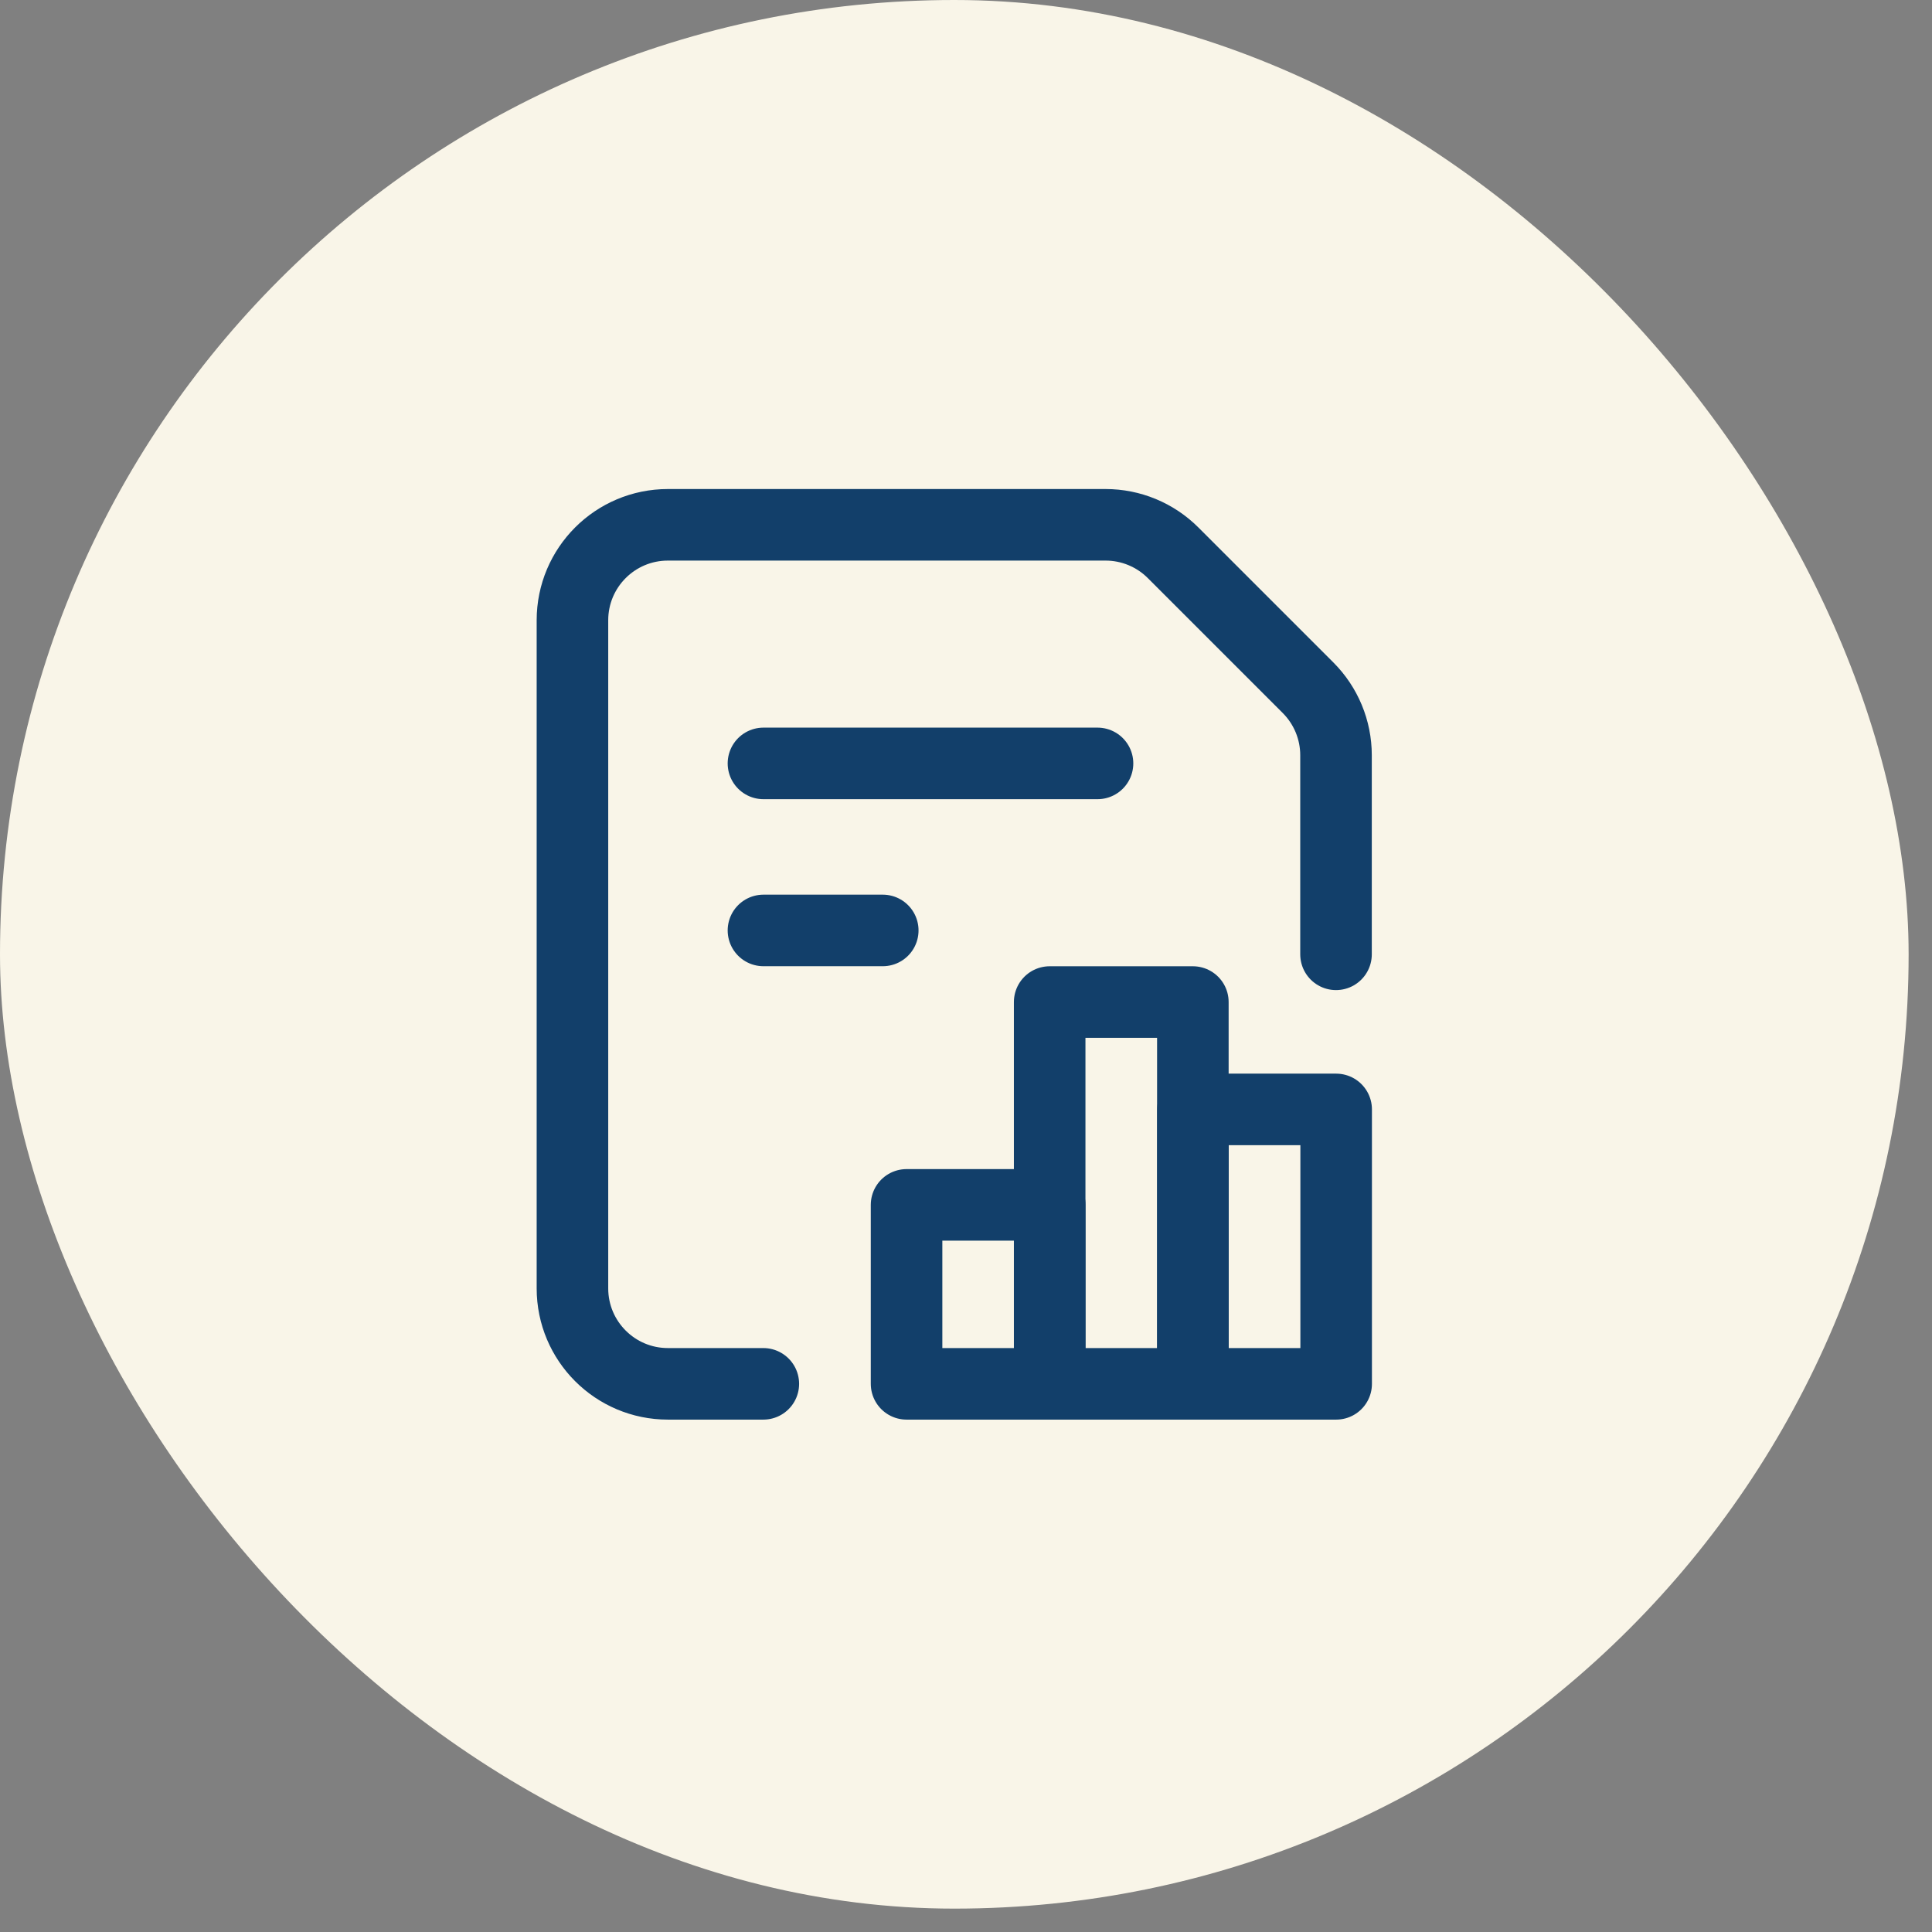
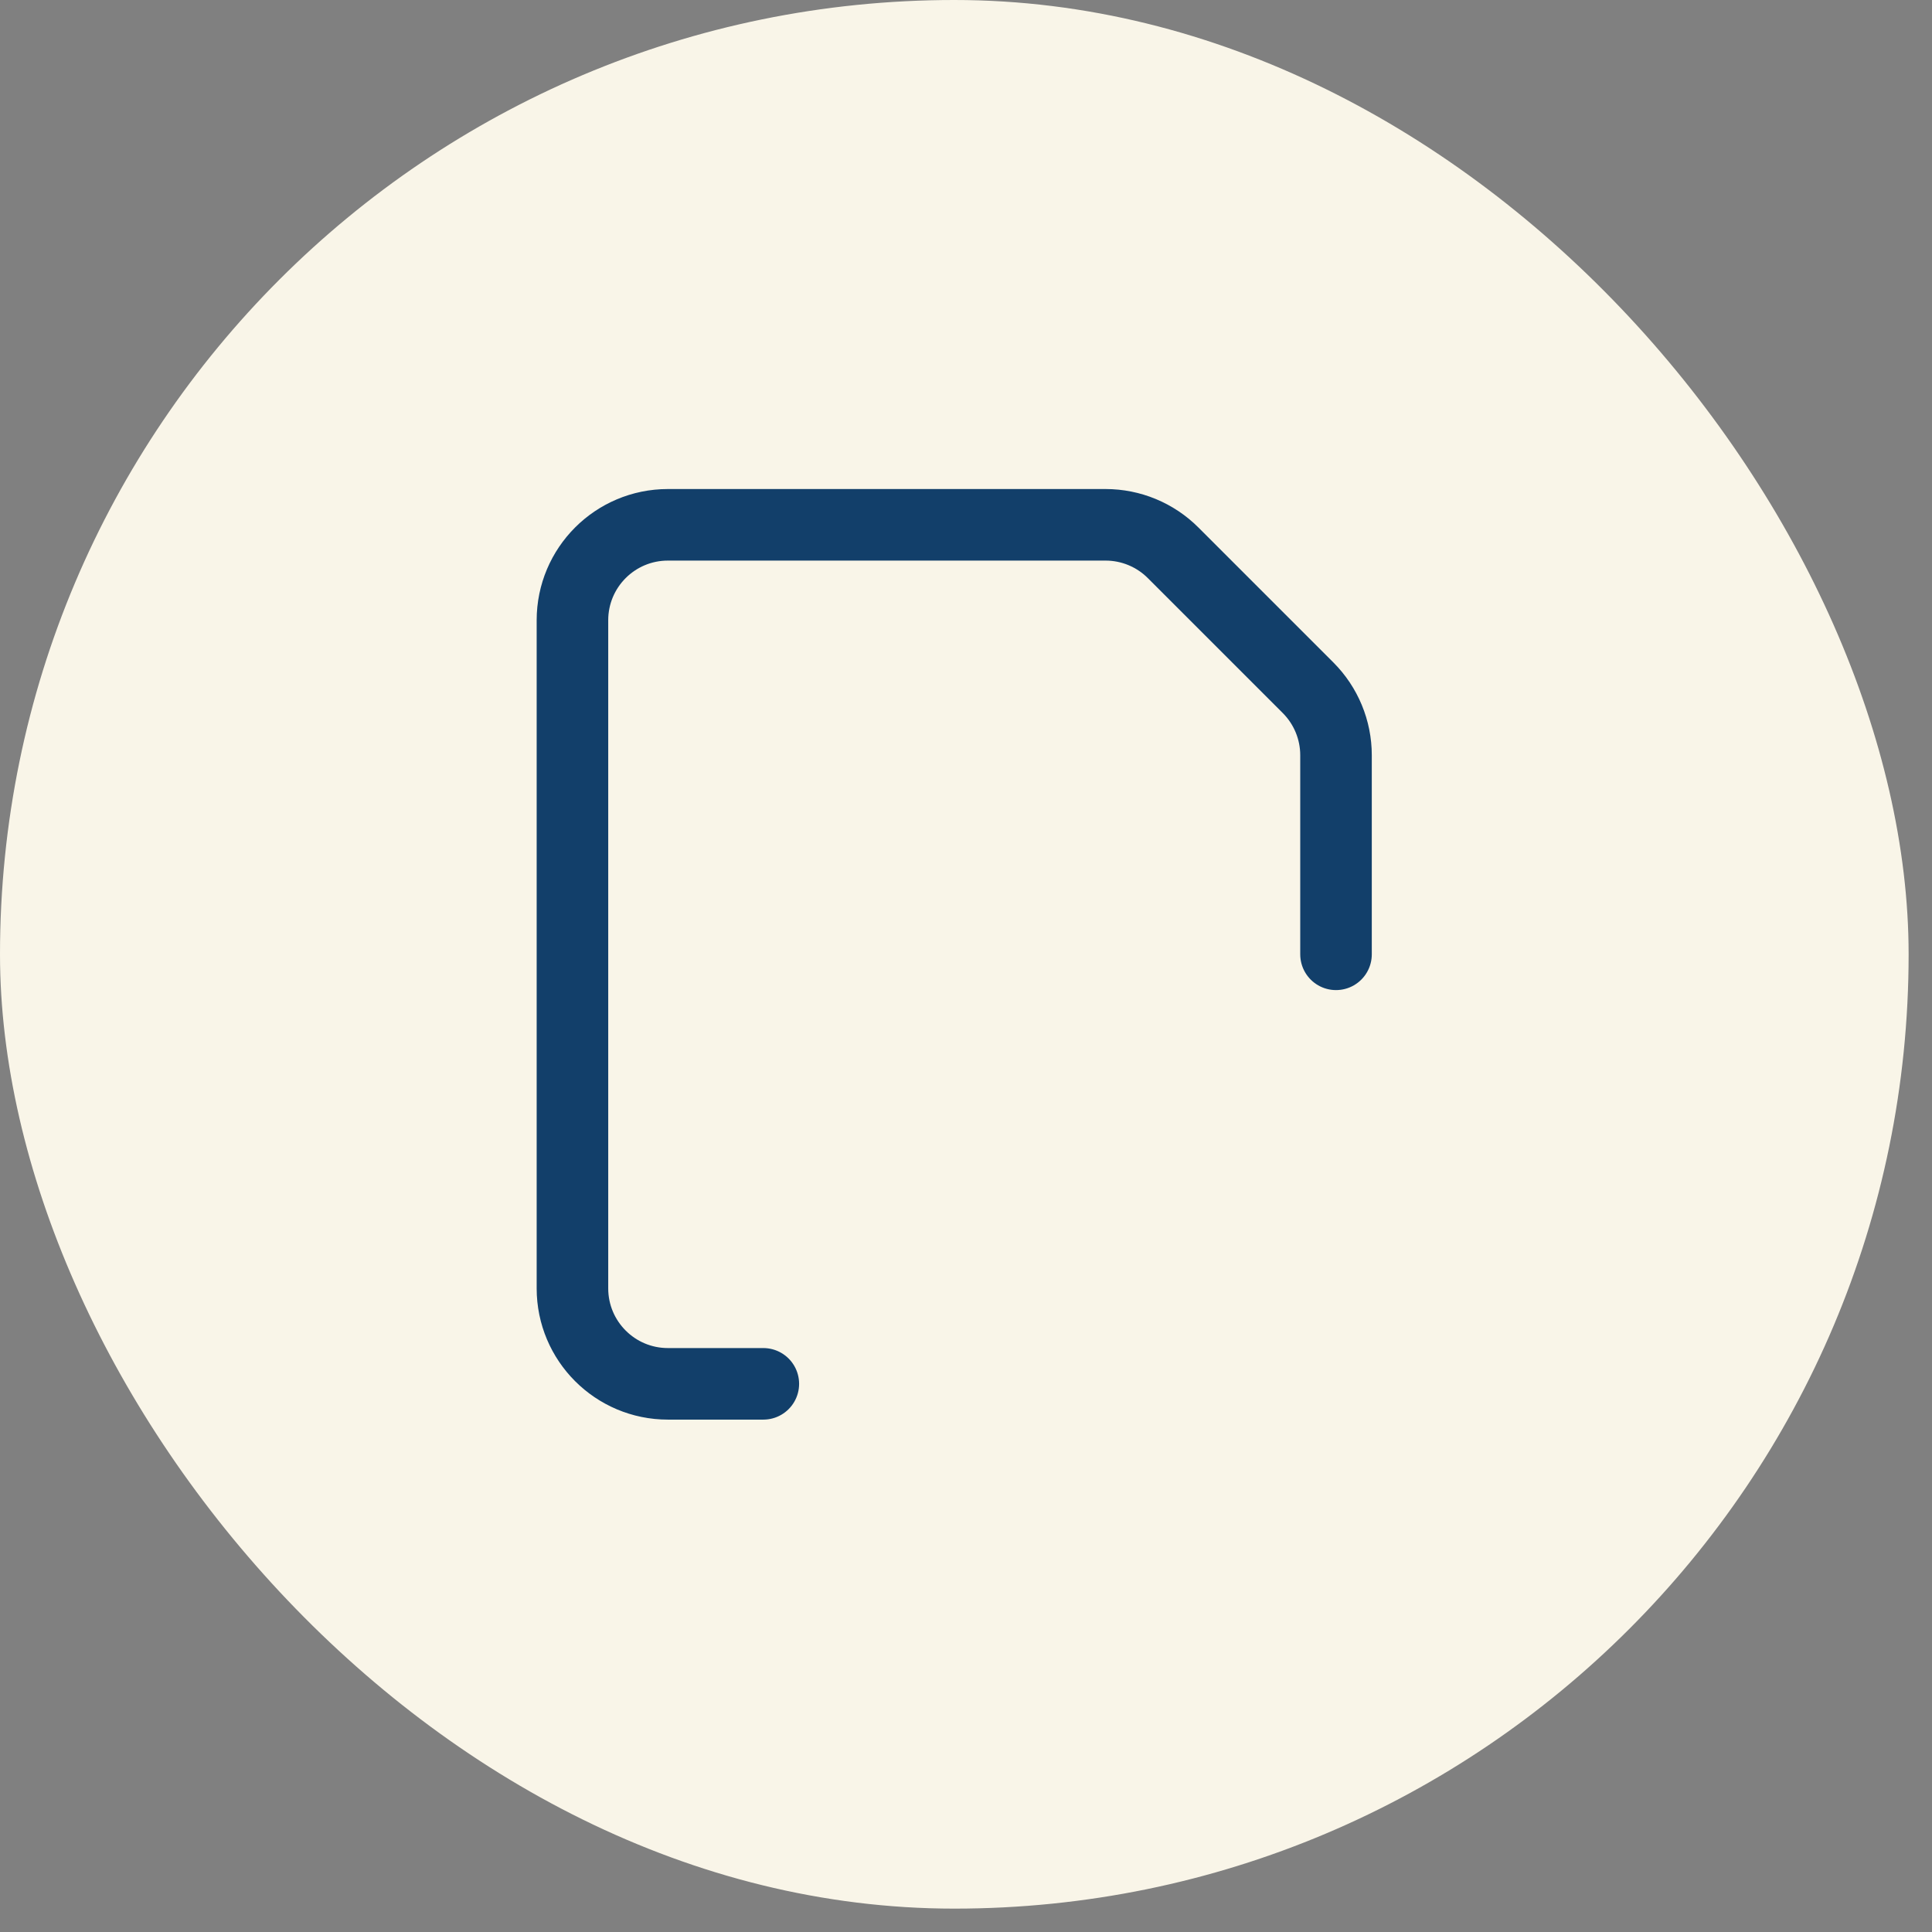
<svg xmlns="http://www.w3.org/2000/svg" width="81" height="81" viewBox="0 0 81 81" fill="none">
  <rect x="0" y="0" width="81" height="81" fill="#808080" stroke="none" />
  <rect width="80.02" height="80.02" rx="40.01" fill="#F9F5E8" />
  <path d="M56.013 40.01V31.663C56.013 30.602 55.591 29.584 54.841 28.834L49.182 23.175C48.432 22.425 47.414 22.003 46.353 22.003H28.002C25.792 22.003 24 23.794 24 26.005V54.016C24 56.226 25.792 58.018 28.002 58.018H32.003" stroke="#123F6A" stroke-width="3" stroke-linecap="round" stroke-linejoin="round" />
-   <rect x="38.008" y="50.515" width="6.003" height="7.503" stroke="#123F6A" stroke-width="3" stroke-linecap="round" stroke-linejoin="round" />
-   <rect x="44.008" y="42.011" width="6.003" height="16.007" stroke="#123F6A" stroke-width="3" stroke-linecap="round" stroke-linejoin="round" />
-   <rect x="50.016" y="46.513" width="6.003" height="11.505" stroke="#123F6A" stroke-width="3" stroke-linecap="round" stroke-linejoin="round" />
-   <path d="M32.008 32.006H46.014" stroke="#123F6A" stroke-width="3" stroke-linecap="round" stroke-linejoin="round" />
-   <path d="M32.008 39.009H37.01" stroke="#123F6A" stroke-width="3" stroke-linecap="round" stroke-linejoin="round" />
</svg>